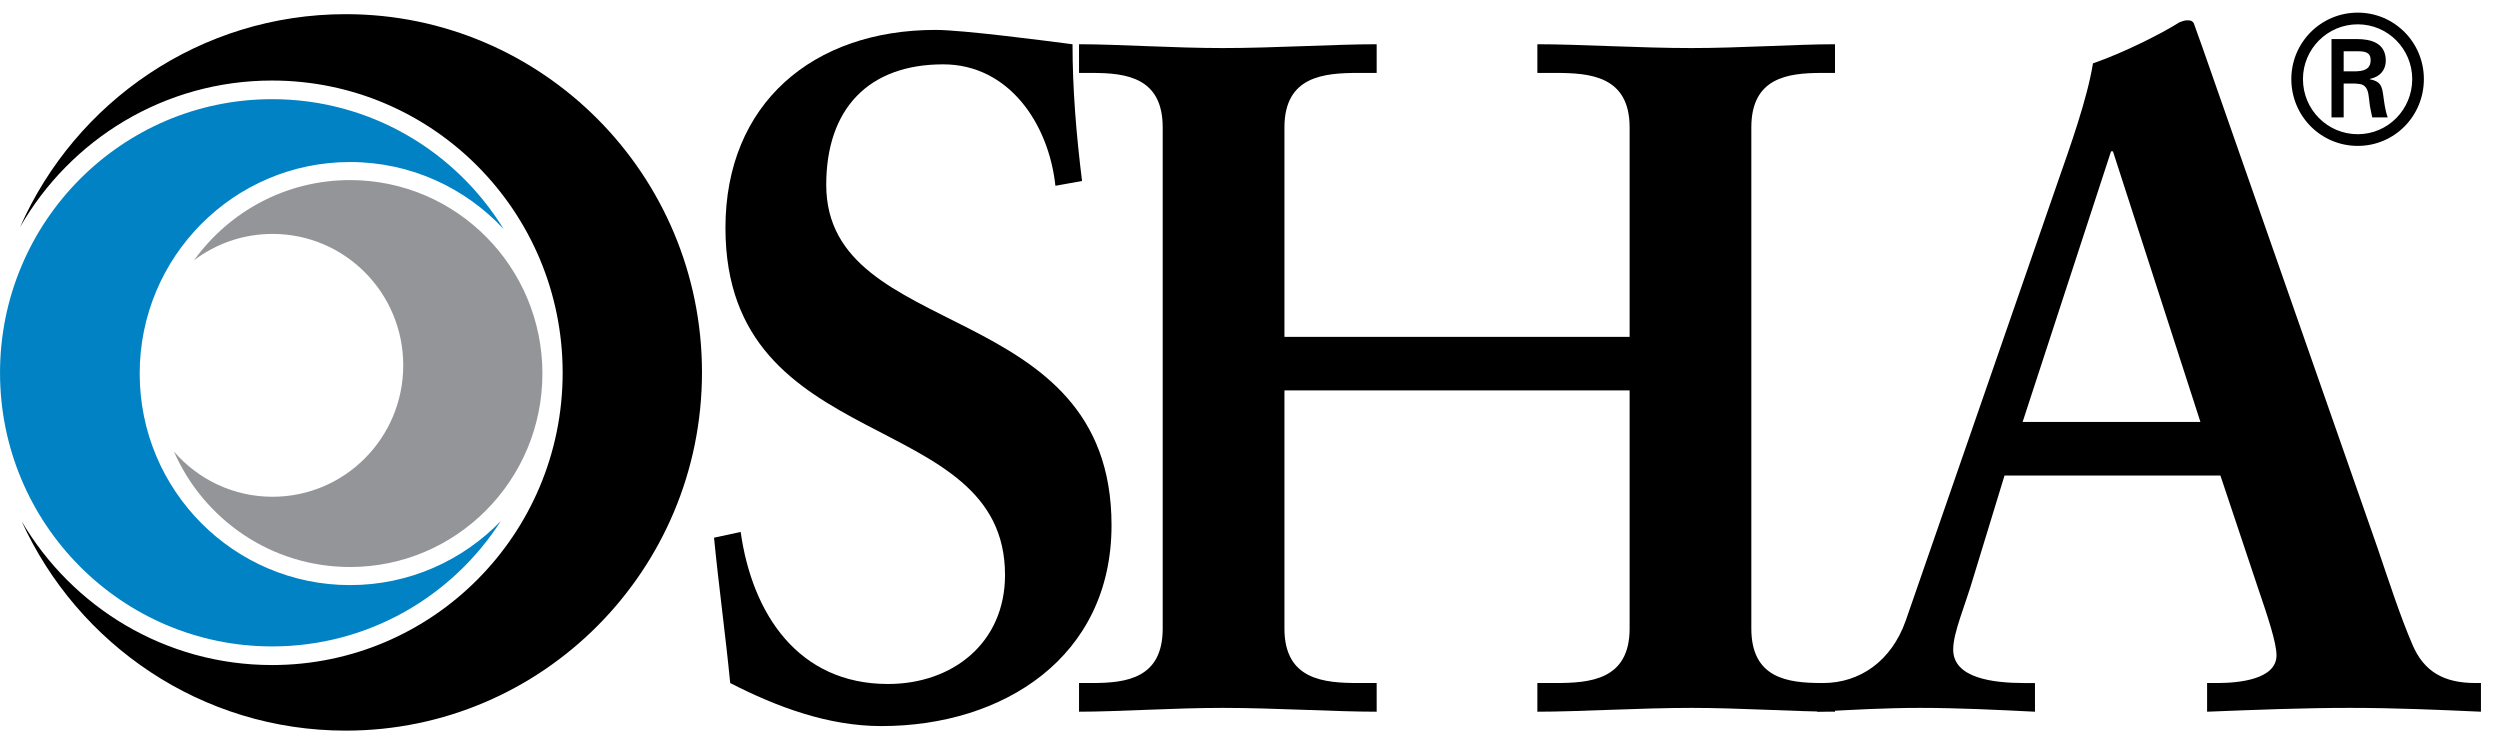
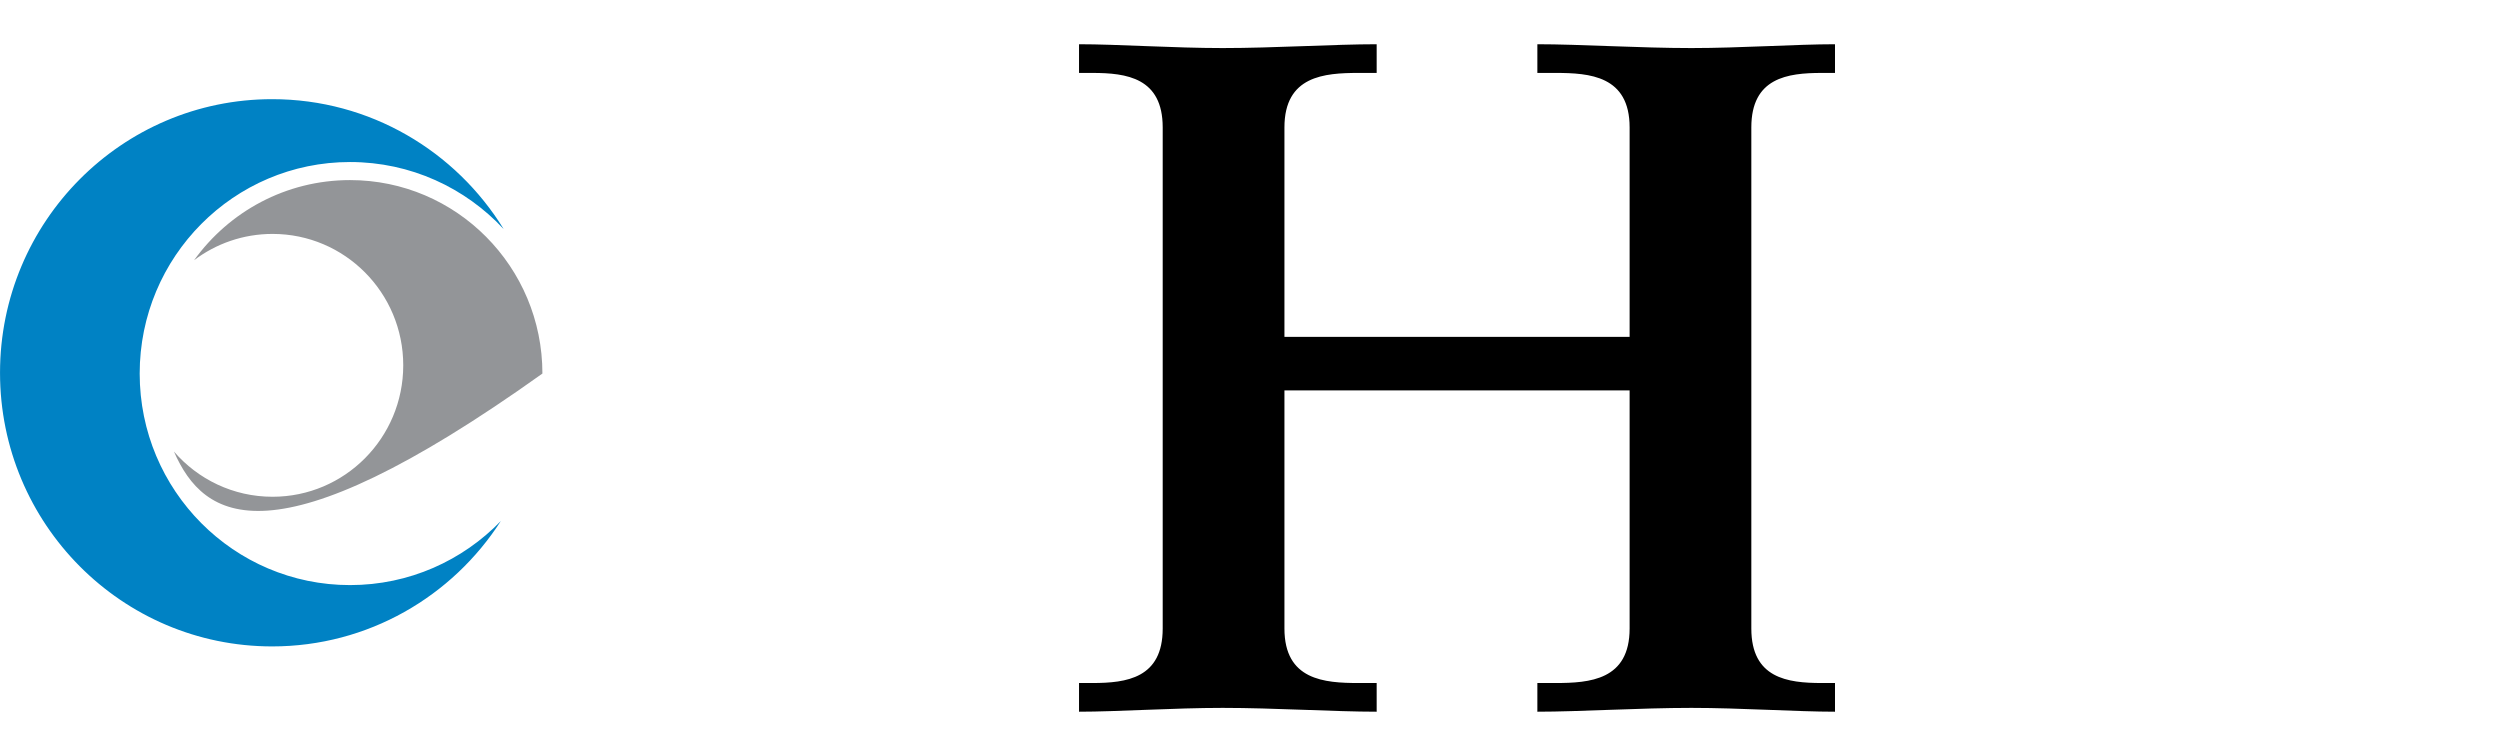
<svg xmlns="http://www.w3.org/2000/svg" width="111" height="33" viewBox="0 0 111 33" fill="none">
  <g clip-path="url(#clip0_767_202)">
-     <path d="M48.043 8.036C47.789 5.999 47.62 3.961 47.62 1.965C46.311 1.795 42.722 1.328 41.541 1.328C36.094 1.328 32.21 4.597 32.21 10.117C32.21 20.349 44.623 18.014 44.623 25.529C44.623 28.544 42.3 30.369 39.429 30.369C35.419 30.369 33.392 27.227 32.886 23.619L31.703 23.873C31.914 26.038 32.21 28.162 32.421 30.327C34.49 31.388 36.77 32.238 39.134 32.238C44.538 32.238 49.352 29.18 49.352 23.322C49.352 13.131 36.685 15.254 36.685 8.206C36.685 4.852 38.543 2.857 41.878 2.857C44.791 2.857 46.565 5.489 46.86 8.249" fill="black" />
    <path d="M57.029 17.334H72.355V27.906C72.355 30.199 70.581 30.326 69.062 30.326H68.259V31.6C70.117 31.6 72.819 31.43 75.099 31.43C77.252 31.43 79.786 31.6 81.474 31.6V30.326H80.884C79.364 30.326 77.759 30.114 77.759 27.906V5.658C77.759 3.451 79.364 3.238 80.884 3.238H81.474V1.964C79.786 1.964 77.252 2.134 75.099 2.134C72.819 2.134 70.117 1.964 68.259 1.964V3.238H69.062C70.581 3.238 72.355 3.365 72.355 5.658V14.957H57.029V5.658C57.029 3.366 58.802 3.238 60.322 3.238H61.124V1.964C59.266 1.964 56.564 2.134 54.284 2.134C52.131 2.134 49.598 1.964 47.909 1.964V3.238H48.5C50.02 3.238 51.624 3.451 51.624 5.658V27.906C51.624 30.114 50.02 30.326 48.5 30.326H47.909V31.6C49.598 31.6 52.131 31.43 54.284 31.43C56.564 31.43 59.266 31.6 61.124 31.6V30.326H60.322C58.802 30.326 57.029 30.199 57.029 27.906" fill="black" />
-     <path d="M89.001 21.113H98.586L100.232 26.038C100.697 27.397 101.077 28.543 101.077 29.096C101.077 30.157 99.43 30.326 98.459 30.326H97.995V31.6C100.148 31.515 102.259 31.43 104.328 31.43C106.354 31.43 108.254 31.515 110.154 31.6V30.326H109.901C108.508 30.326 107.621 29.817 107.115 28.628C106.566 27.355 106.059 25.784 105.552 24.297L97.784 2.092C97.657 1.752 97.53 1.37 97.404 1.031C97.319 0.903 97.235 0.903 97.108 0.903C96.981 0.903 96.897 0.946 96.77 0.988C95.968 1.497 94.279 2.347 92.928 2.814C92.675 4.385 91.915 6.508 91.366 8.079L84.611 27.567C83.977 29.35 82.584 30.327 80.938 30.327H80.685V31.6C82.204 31.516 83.724 31.43 85.245 31.43C86.933 31.43 88.664 31.516 90.353 31.6V30.327H89.889C88.495 30.327 86.722 30.114 86.722 28.84C86.722 28.076 87.229 26.972 87.651 25.529M97.699 18.735H89.804L93.73 6.72H93.815L97.699 18.735Z" fill="black" />
-     <path d="M8.618 11.553C10.17 9.398 12.693 7.996 15.541 7.996C20.259 7.996 24.083 11.842 24.083 16.586C24.083 21.33 20.259 25.175 15.541 25.175C12.049 25.175 9.047 23.069 7.723 20.049C8.786 21.279 10.354 22.056 12.102 22.056C15.306 22.056 17.904 19.443 17.904 16.221C17.904 12.998 15.307 10.386 12.102 10.386C10.795 10.386 9.589 10.82 8.618 11.553Z" fill="#939598" />
+     <path d="M8.618 11.553C10.17 9.398 12.693 7.996 15.541 7.996C20.259 7.996 24.083 11.842 24.083 16.586C12.049 25.175 9.047 23.069 7.723 20.049C8.786 21.279 10.354 22.056 12.102 22.056C15.306 22.056 17.904 19.443 17.904 16.221C17.904 12.998 15.307 10.386 12.102 10.386C10.795 10.386 9.589 10.82 8.618 11.553Z" fill="#939598" />
    <path d="M0.001 16.552C0.001 9.843 5.41 4.403 12.082 4.403C16.427 4.403 20.236 6.71 22.365 10.173C20.66 8.34 18.234 7.194 15.541 7.194C10.383 7.194 6.202 11.399 6.202 16.586C6.202 21.773 10.383 25.978 15.541 25.978C18.168 25.978 20.541 24.888 22.238 23.133C20.087 26.483 16.342 28.701 12.082 28.701C5.41 28.7 0.001 23.262 0.001 16.552Z" fill="#0082C4" />
-     <path d="M0.891 10.083C3.351 4.513 8.9 0.629 15.351 0.629C24.086 0.629 31.168 7.75 31.168 16.535C31.168 25.319 24.086 32.44 15.351 32.44C8.96 32.44 3.454 28.628 0.96 23.142C3.205 26.964 7.344 29.528 12.078 29.528C19.205 29.528 24.982 23.718 24.982 16.552C24.982 9.386 19.205 3.576 12.078 3.576C7.295 3.576 3.119 6.194 0.891 10.083Z" fill="black" />
-     <path d="M101.735 3.512C101.735 1.883 103.05 0.561 104.685 0.561C106.313 0.561 107.62 1.883 107.62 3.512C107.62 5.156 106.313 6.478 104.685 6.478C103.05 6.478 101.735 5.156 101.735 3.512ZM107.103 3.512C107.103 2.174 106.023 1.08 104.685 1.08C103.339 1.08 102.251 2.174 102.251 3.512C102.251 4.865 103.339 5.959 104.685 5.959C106.023 5.959 107.103 4.865 107.103 3.512ZM104.059 3.708V5.212H103.519V1.734H104.638C105.272 1.734 105.929 1.906 105.929 2.693C105.929 3.095 105.687 3.409 105.225 3.504V3.52C105.702 3.614 105.757 3.826 105.812 4.204C105.859 4.534 105.898 4.897 106.015 5.212H105.327C105.288 5.015 105.233 4.794 105.209 4.59C105.17 4.291 105.17 4.015 105.014 3.85C104.881 3.708 104.701 3.724 104.513 3.708H104.059ZM104.63 3.166C105.139 3.15 105.256 2.937 105.256 2.67C105.256 2.41 105.139 2.276 104.709 2.276H104.059V3.166L104.63 3.166Z" fill="black" />
  </g>
  <defs>
    <clipPath id="clip0_767_202">
      <rect width="110.154" height="32" fill="white" transform="translate(0 0.5)" />
    </clipPath>
  </defs>
</svg>